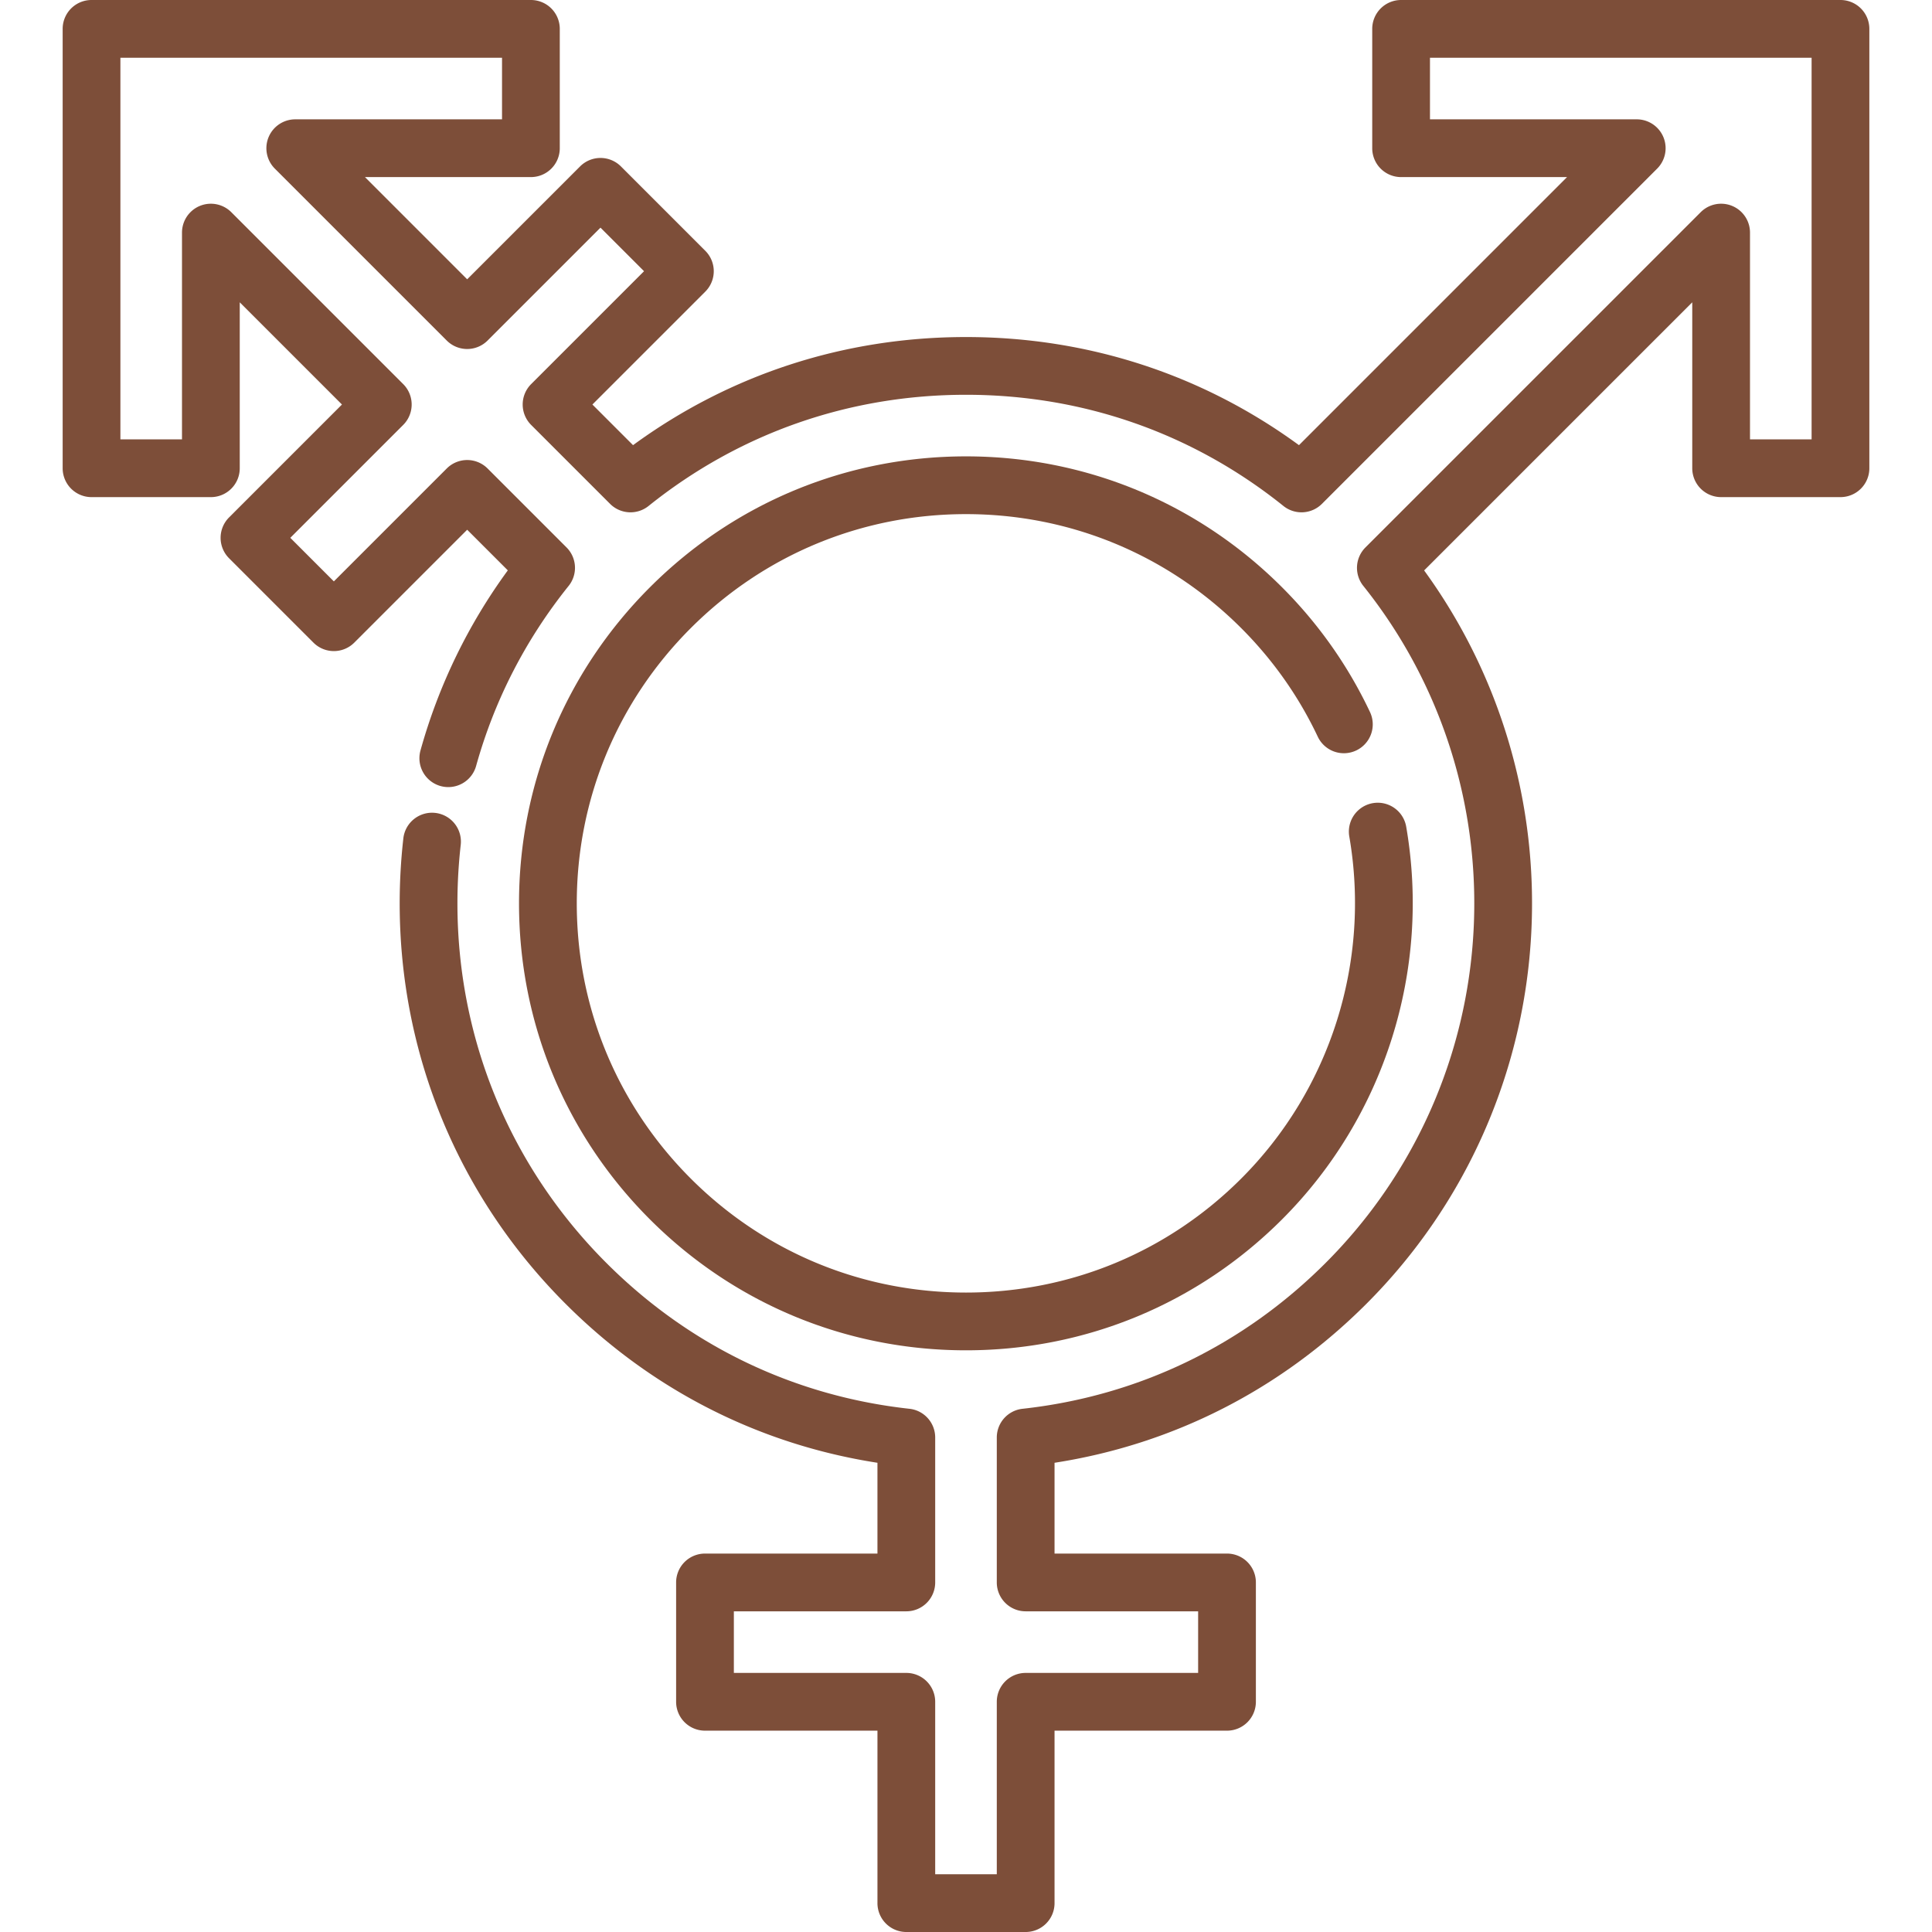
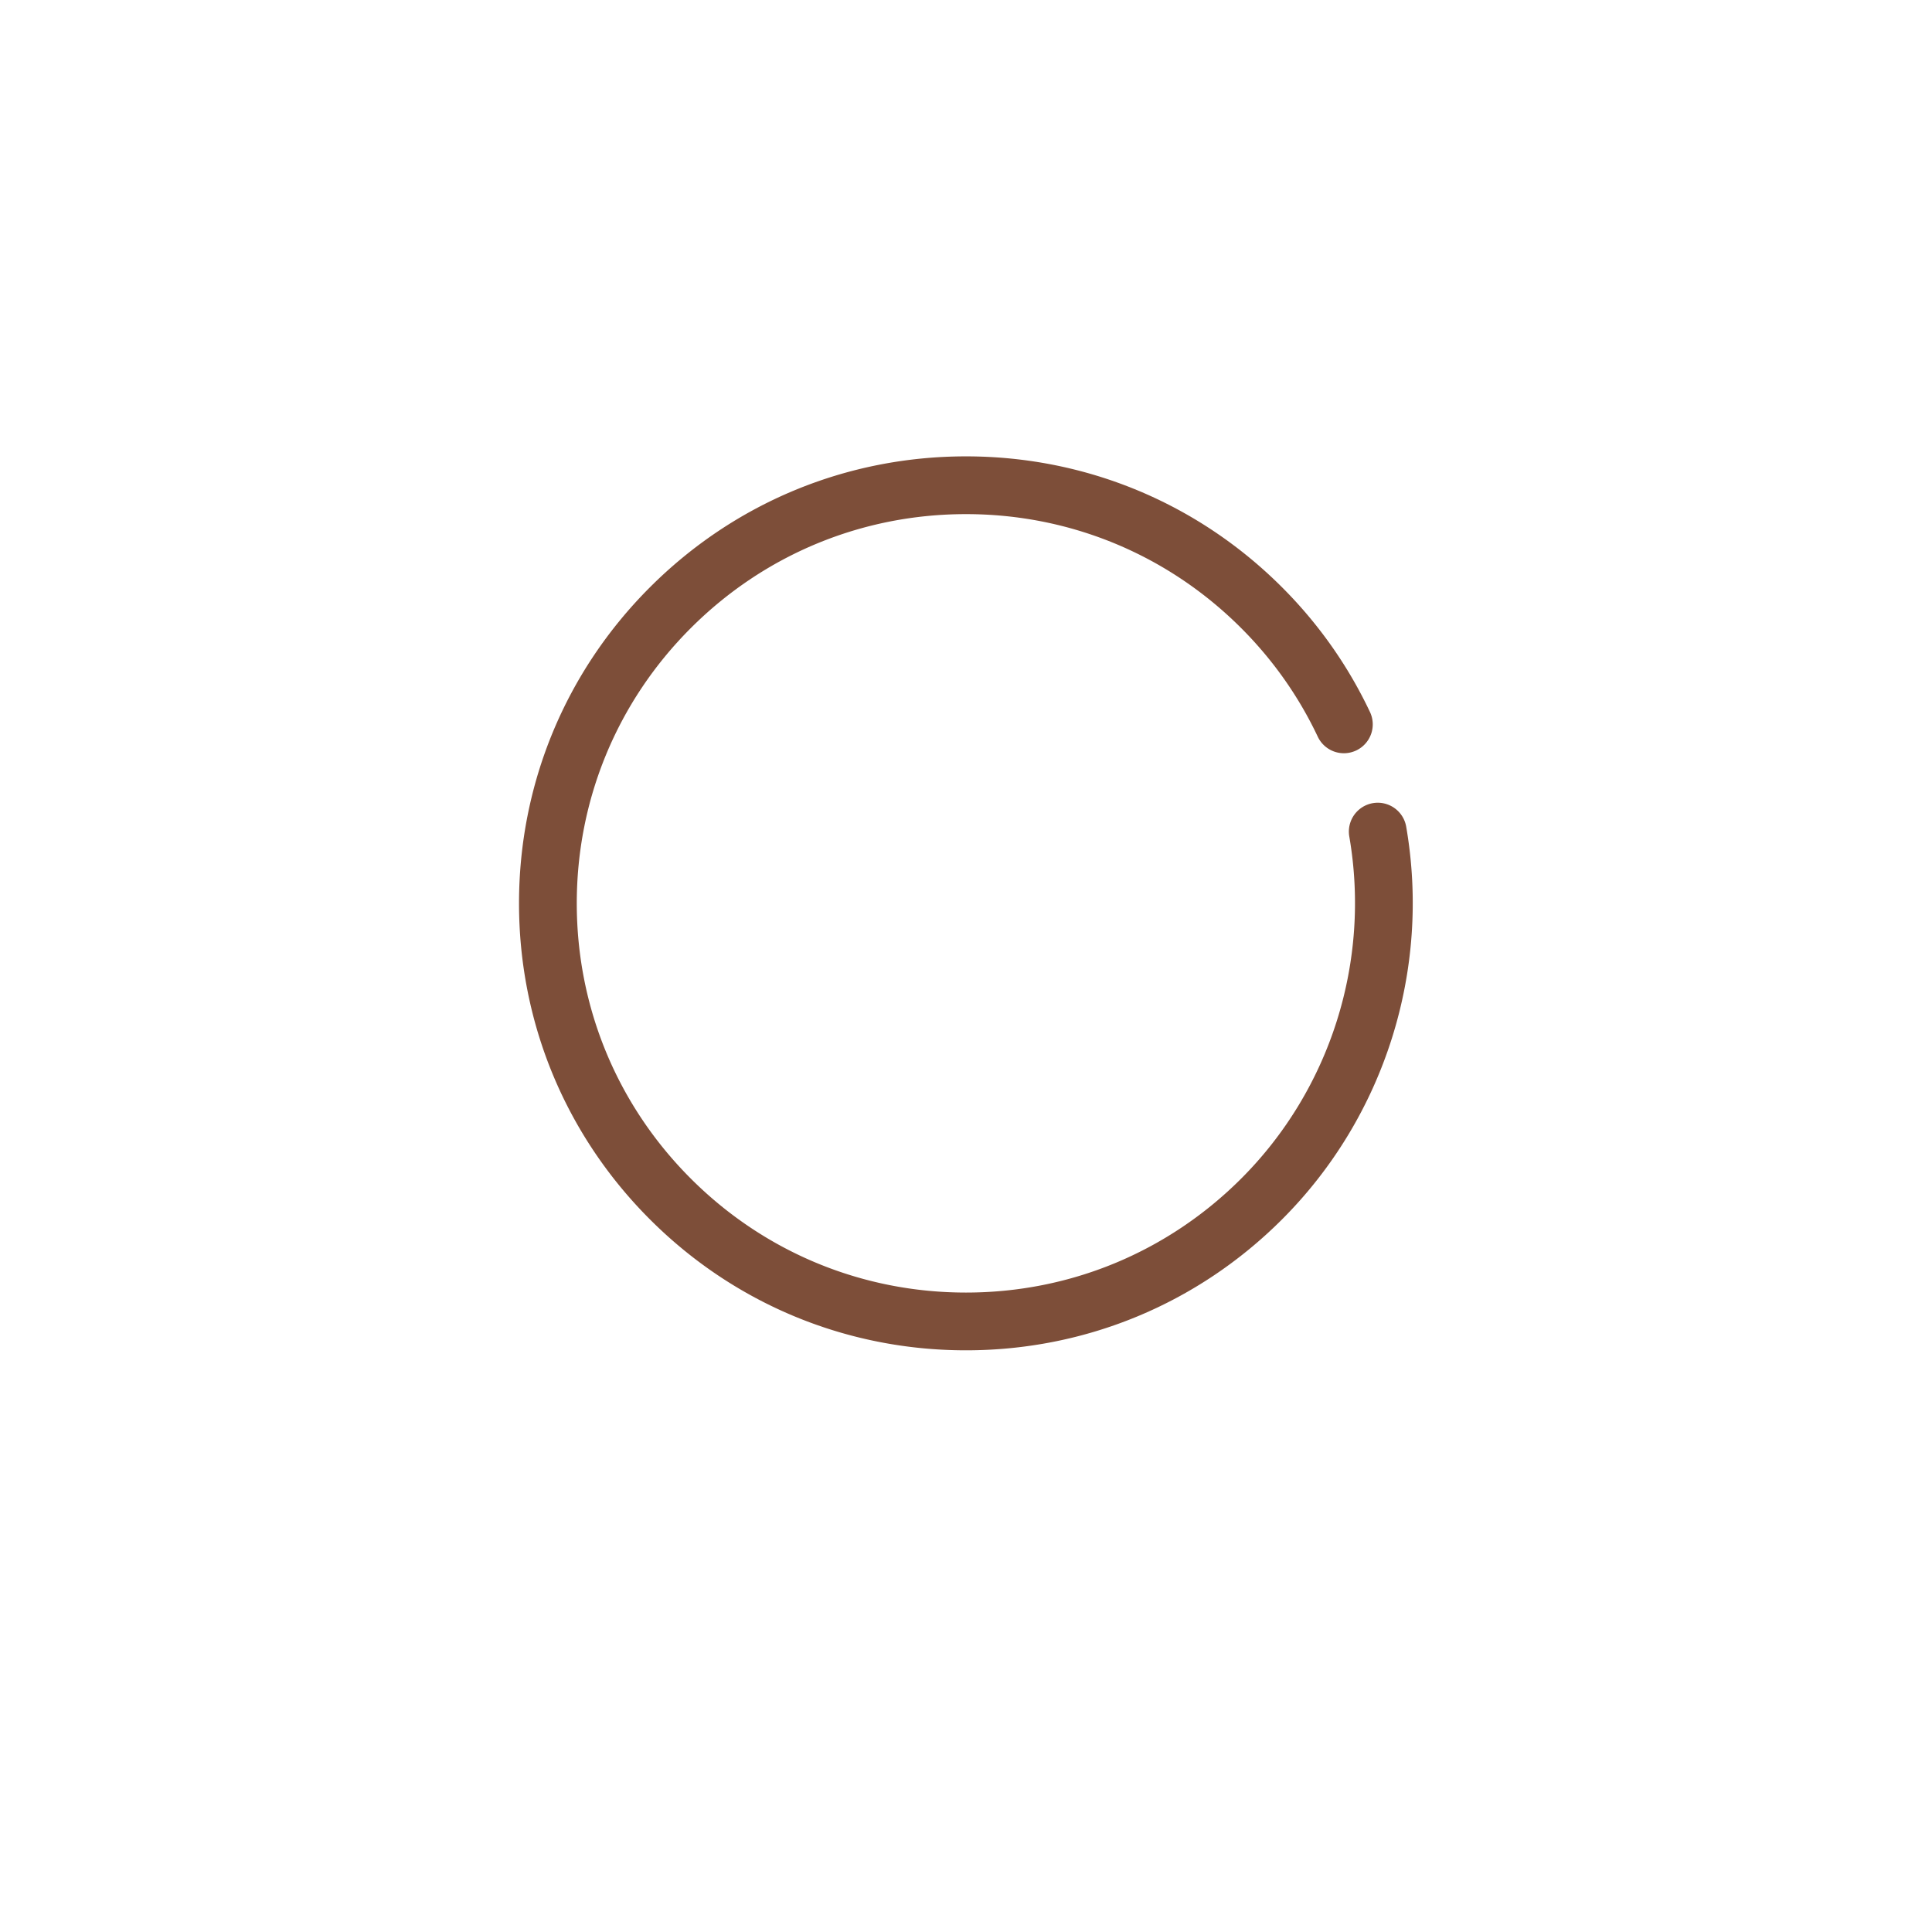
<svg xmlns="http://www.w3.org/2000/svg" width="512" height="512" x="0" y="0" viewBox="0 0 512 512" style="enable-background:new 0 0 512 512" xml:space="preserve" class="">
  <g>
-     <path d="M487.745 0H371.307a7.651 7.651 0 0 0-7.652 7.652v31.627a7.651 7.651 0 0 0 7.652 7.652h43.975l-71.04 71.04c-25.672-18.769-56.034-28.653-88.241-28.653s-62.569 9.883-88.241 28.653l-10.768-10.768 29.92-29.92a7.65 7.65 0 0 0 0-10.82L164.549 44.1a7.656 7.656 0 0 0-10.822 0l-29.92 29.919L96.719 46.93h43.976a7.651 7.651 0 0 0 7.652-7.652V7.652A7.651 7.651 0 0 0 140.695 0H24.257a7.651 7.651 0 0 0-7.652 7.652V124.09a7.651 7.651 0 0 0 7.652 7.652h31.627a7.651 7.651 0 0 0 7.652-7.652V80.115l27.087 27.087-29.92 29.92a7.65 7.65 0 0 0 0 10.82l22.363 22.363a7.656 7.656 0 0 0 10.822 0l29.919-29.92 10.77 10.769a147.914 147.914 0 0 0-23.146 47.727 7.653 7.653 0 0 0 5.315 9.426 7.653 7.653 0 0 0 9.426-5.315c4.865-17.446 13.115-33.502 24.522-47.721a7.65 7.65 0 0 0-.558-10.198l-20.92-20.92a7.652 7.652 0 0 0-10.821 0l-29.919 29.92-11.542-11.543 29.92-29.92a7.65 7.65 0 0 0 0-10.82l-45.56-45.559a7.652 7.652 0 0 0-13.063 5.41v54.796H31.908V15.303h101.135v16.323H78.247a7.65 7.65 0 0 0-7.069 4.724 7.648 7.648 0 0 0 1.658 8.338l45.559 45.56a7.652 7.652 0 0 0 10.82 0l29.921-29.92 11.542 11.543-29.92 29.92a7.65 7.65 0 0 0 0 10.82l20.919 20.919a7.652 7.652 0 0 0 10.199.558c24.032-19.278 53.122-29.468 84.123-29.468s60.091 10.19 84.123 29.468a7.653 7.653 0 0 0 10.199-.558l88.842-88.843a7.652 7.652 0 0 0-5.411-13.062h-54.795V15.303h101.135v101.134h-16.324V61.642a7.651 7.651 0 0 0-13.063-5.41l-88.85 88.849a7.652 7.652 0 0 0-.563 10.191c20.561 25.695 30.94 58.075 29.225 91.175-1.726 33.344-15.655 64.685-39.219 88.249-21.92 21.922-49.696 35.285-80.321 38.647a7.65 7.65 0 0 0-6.817 7.606v38.415a7.651 7.651 0 0 0 7.652 7.652h45.705v16.324h-45.705a7.651 7.651 0 0 0-7.652 7.652v45.705h-16.324v-45.705a7.651 7.651 0 0 0-7.652-7.652H194.48v-16.324h45.704a7.651 7.651 0 0 0 7.652-7.652v-38.415a7.652 7.652 0 0 0-6.817-7.606c-30.626-3.362-58.399-16.726-80.321-38.648-25.457-25.456-39.475-59.3-39.475-95.3 0-5.147.291-10.33.864-15.405a7.652 7.652 0 1 0-15.206-1.718 153.034 153.034 0 0 0-.961 17.123c0 40.088 15.611 77.776 43.957 106.121 22.773 22.774 51.231 37.255 82.656 42.136v24.061H186.83a7.651 7.651 0 0 0-7.652 7.652v31.627a7.651 7.651 0 0 0 7.652 7.652h45.704v45.705a7.651 7.651 0 0 0 7.652 7.652h31.627a7.651 7.651 0 0 0 7.652-7.652v-45.705h45.705a7.651 7.651 0 0 0 7.652-7.652v-31.627a7.651 7.651 0 0 0-7.652-7.652h-45.705v-24.061c31.425-4.881 59.882-19.362 82.657-42.136 26.245-26.245 41.758-61.148 43.681-98.278 1.789-34.542-8.26-68.386-28.394-96.068l71.056-71.056v43.975a7.651 7.651 0 0 0 7.652 7.652h31.627a7.651 7.651 0 0 0 7.652-7.652V7.652A7.65 7.65 0 0 0 487.745 0z" fill="#7d4e39" data-original="#000000" />
    <path d="M372.658 219.082a7.651 7.651 0 1 0-15.08 2.604c5.718 33.104-4.988 66.99-28.642 90.644-19.482 19.482-45.385 30.212-72.937 30.212-27.551 0-53.454-10.73-72.936-30.212-19.483-19.482-30.212-45.385-30.212-72.937s10.73-53.454 30.212-72.937c19.482-19.48 45.385-30.209 72.936-30.209 27.552 0 53.456 10.73 72.937 30.211 8.418 8.418 15.243 18.099 20.287 28.774a7.65 7.65 0 0 0 10.187 3.649 7.65 7.65 0 0 0 3.649-10.187c-5.797-12.27-13.636-23.392-23.302-33.058-22.373-22.372-52.119-34.694-83.759-34.694-31.639 0-61.385 12.321-83.758 34.694-22.372 22.372-34.694 52.118-34.694 83.758 0 31.639 12.321 61.385 34.694 83.757 22.373 22.372 52.119 34.694 83.758 34.694 31.64 0 61.386-12.321 83.759-34.694 27.167-27.164 39.466-66.07 32.901-104.069z" fill="#7d4e39" data-original="#000000" />
  </g>
</svg>